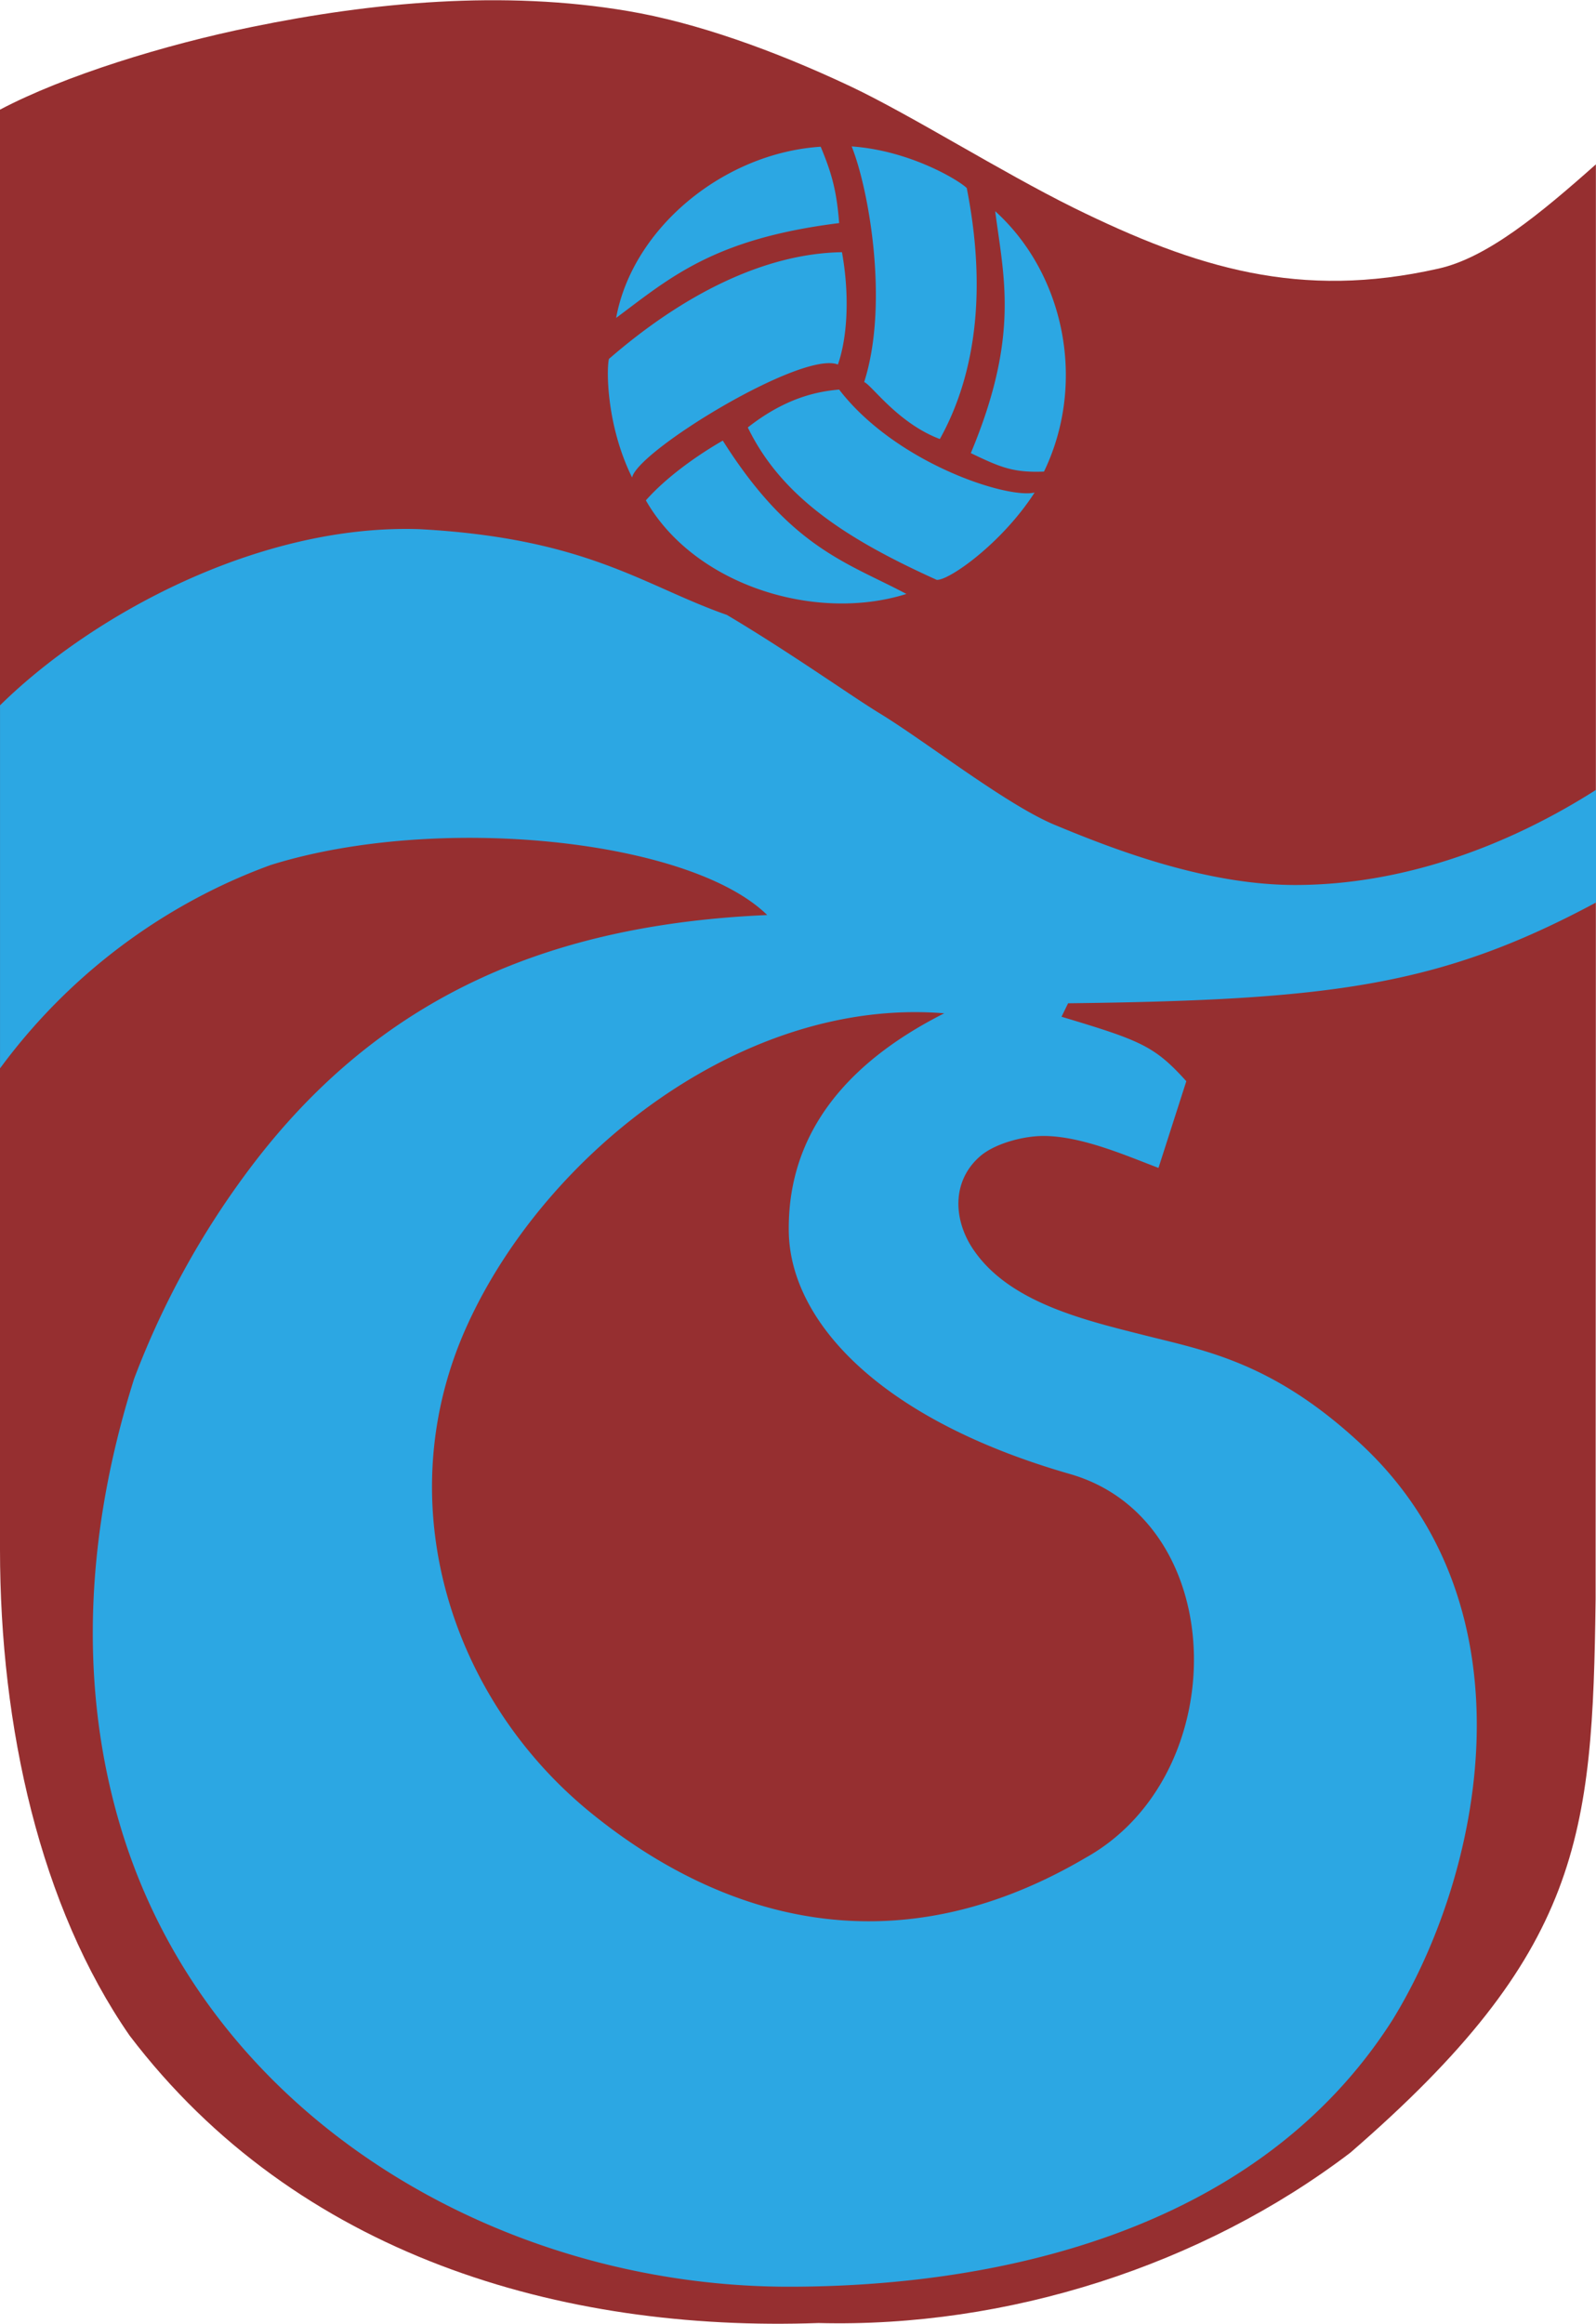
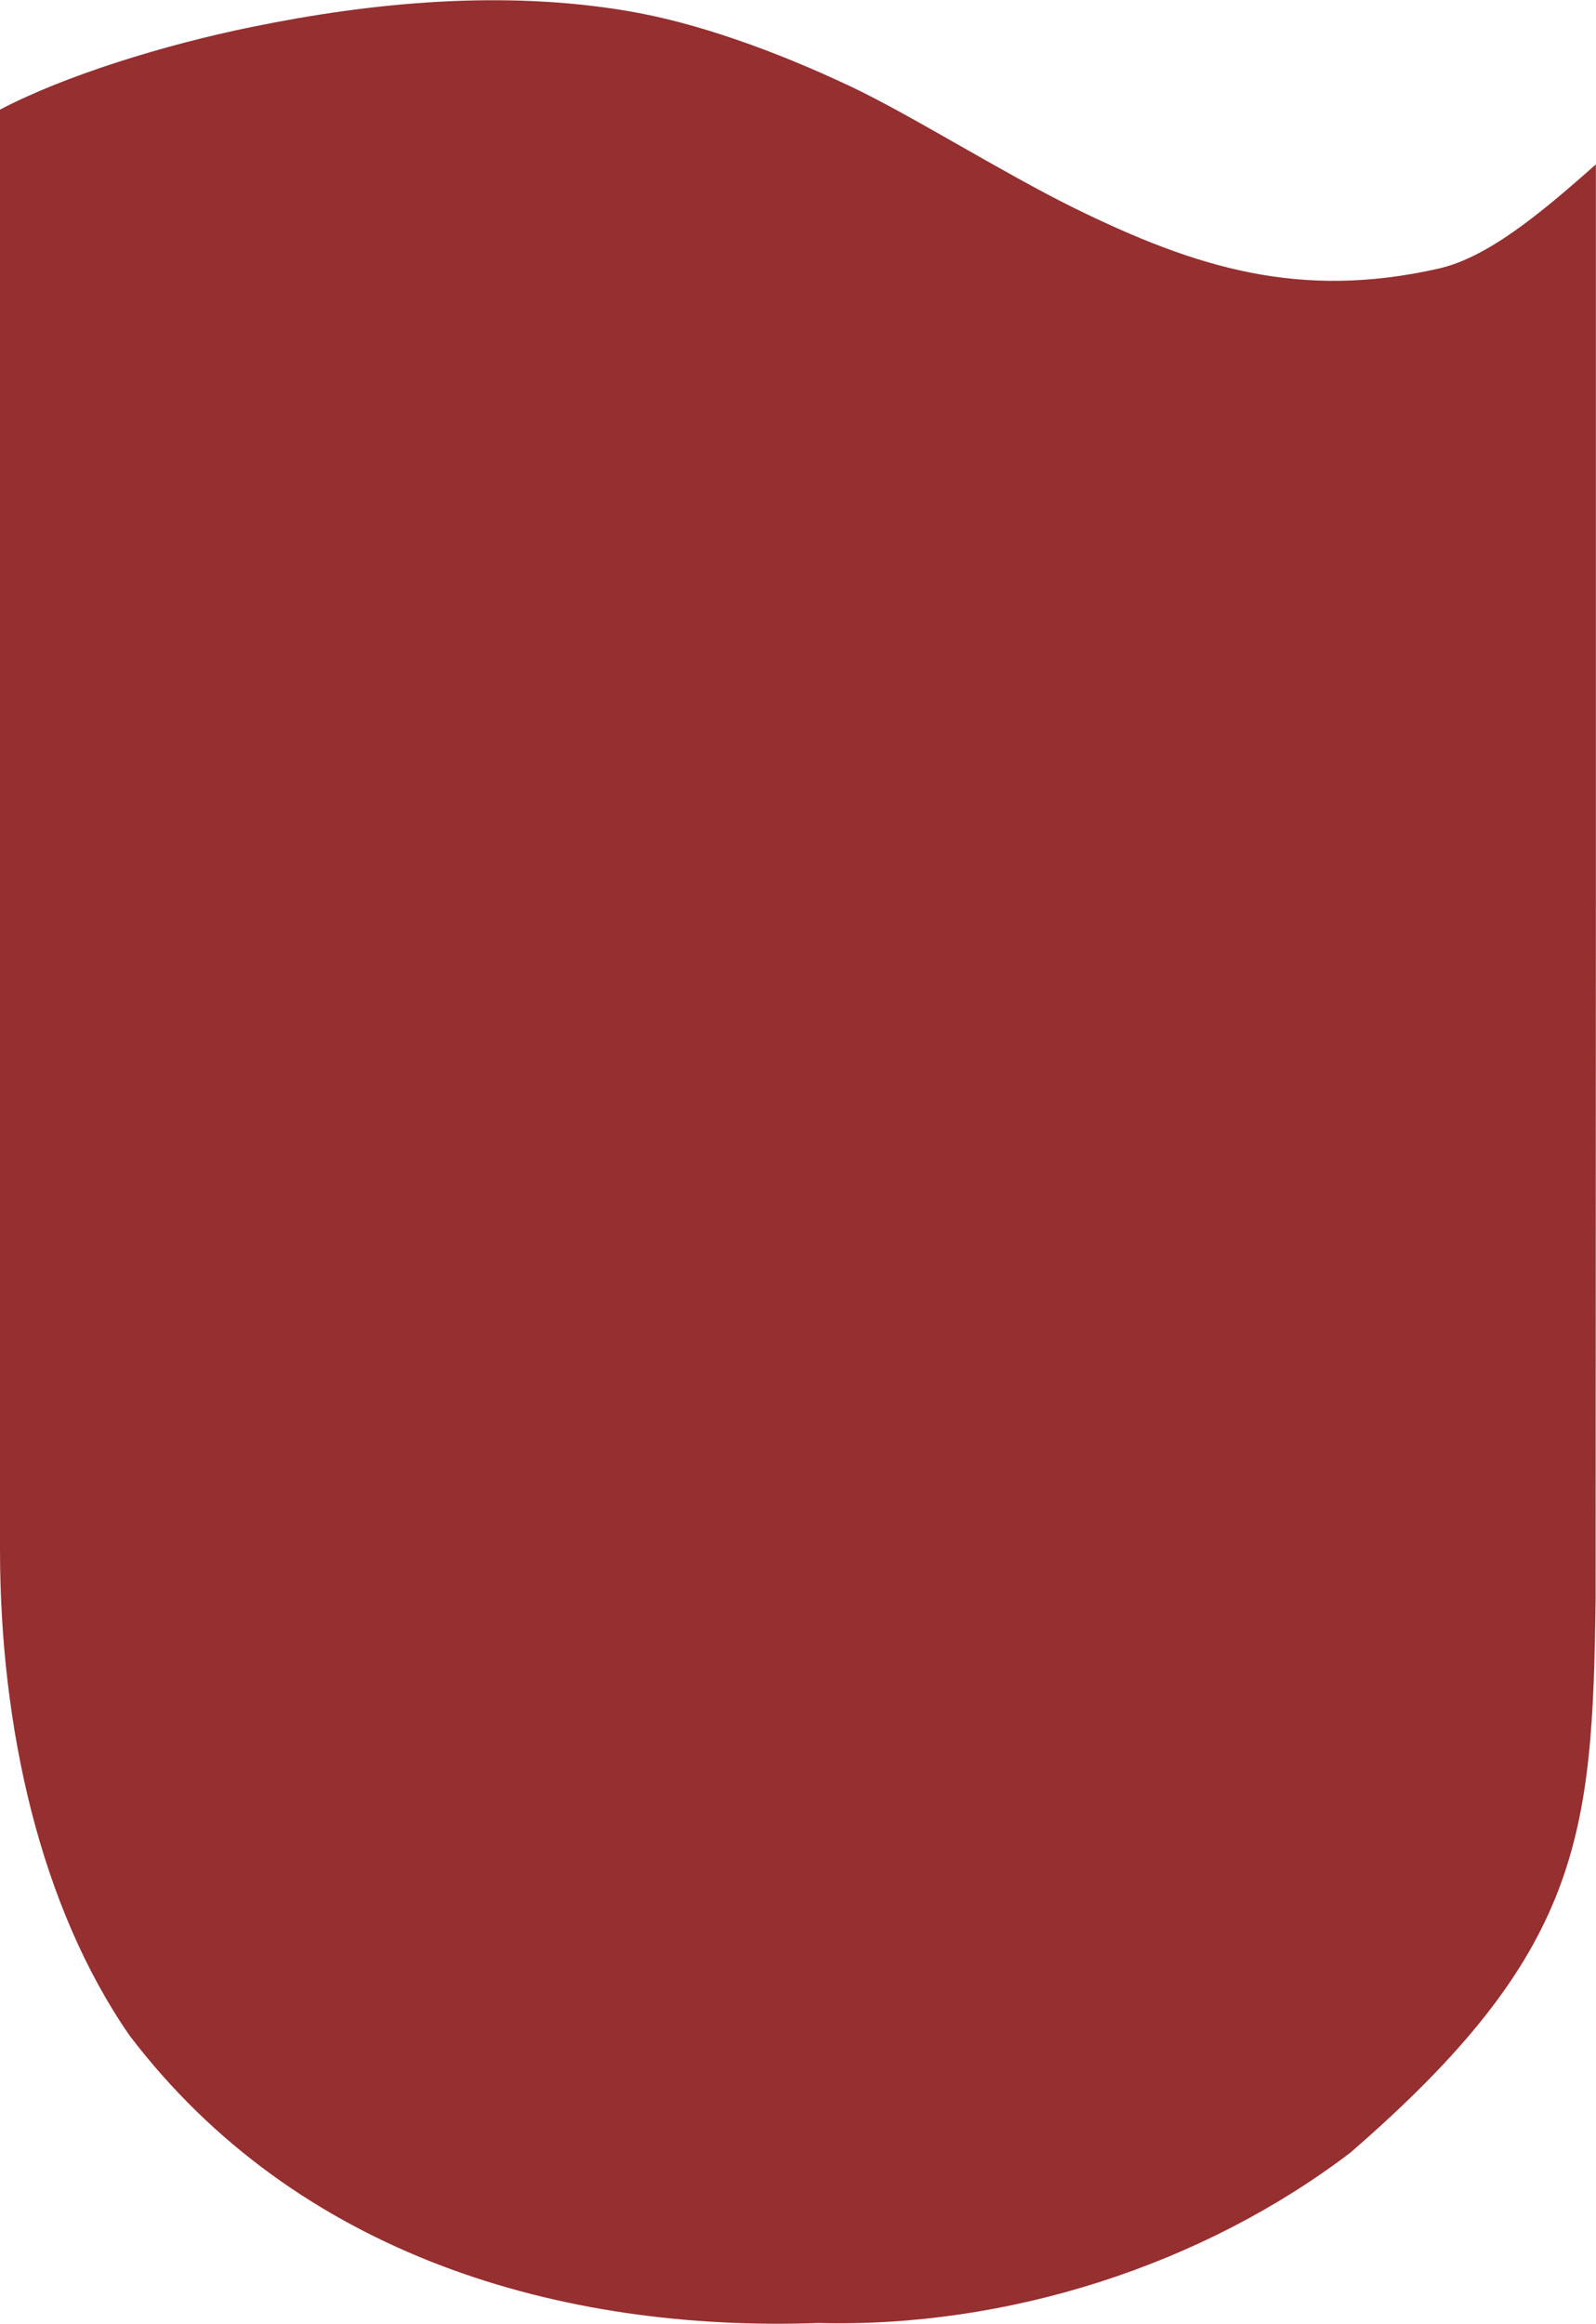
<svg xmlns="http://www.w3.org/2000/svg" width="1718" height="2500" viewBox="0 0 146.796 213.572">
  <path d="M146.785 82.877l-.025 64.057c-.274 21.858-1.295 32.514-22.556 50.912-13.643 10.382-31.568 16.108-48.92 15.66-23.676.846-47.974-6.199-63.36-26.415C3.709 175.24 0 158.759 0 142.403V10.057c5.9-3.112 15.162-5.975 23.128-7.593C34.256.173 46.331-.947 57.758.995c6.224 1.045 13.443 3.61 20.464 6.921 5.626 2.664 13.817 7.842 20.564 11.178 11.303 5.552 20.812 8.439 33.51 5.577 4.481-.996 9.36-5.029 14.489-9.585v67.791z" fill="#962f30" />
-   <path d="M58.139 43.872c-2.388-4.833-2.359-10.011-2.129-10.902 6.731-5.84 14.21-9.694 21.431-9.81.748 4.143.46 7.968-.374 10.327-3.279-1.323-18.439 7.94-18.928 10.385zm-1.467-14.671c1.496-8.227 9.867-15.16 18.813-15.735 1.007 2.417 1.467 4.027 1.697 7.019-11.535 1.438-15.534 5.005-20.51 8.716zm38.489 16.051c-3.021 4.689-7.911 8.112-9.004 8.026-8.141-3.682-14.239-7.537-17.375-14.009 3.481-2.732 6.386-3.308 8.4-3.48 5.235 6.788 15.505 10.068 17.979 9.463zm-11.794 9.321c-8.399 2.646-19.532-.834-23.962-8.601 1.754-1.985 4.43-3.97 7.076-5.494 6.242 9.895 11.477 11.218 16.886 14.095zm-5.034-41.135c5.379.374 9.896 3.135 10.586 3.826 1.726 8.745 1.064 16.713-2.474 23.07-3.883-1.467-6.3-5.005-6.961-5.235 2.301-7.192.431-17.749-1.151-21.661zm13.203 5.954c6.329 5.725 8.458 15.707 4.488 23.934-2.848.115-4.027-.403-6.731-1.697 4.516-10.788 3.02-16.168 2.243-22.237zM.002 64.813v33.369c7.105-9.636 16.339-15.591 24.912-18.698 15.304-4.775 38.518-2.388 45.652 4.603-19.82.863-35.612 7.335-47.637 23.358a78.13 78.13 0 0 0-10.586 19.245c-5.322 16.828-4.516 31.039-.949 42.2 8.342 26.062 34.75 41.222 61.013 41.279 18.353.029 42.977-4.603 55.663-24.509 8.256-13.376 13.348-37.856-2.876-52.93-8.055-7.508-14.326-8.601-19.791-9.982-5.466-1.381-12.37-2.963-15.735-7.709-2.014-2.79-2.215-6.53.575-8.86 1.381-1.122 3.912-1.784 5.725-1.784 3.538 0 7.681 1.841 10.586 2.935l2.56-7.968c-2.934-3.25-4.2-3.74-11.478-5.926l.604-1.237c24.192-.288 34.232-1.582 48.558-9.263V72.581c-8.314 5.293-17.95 8.745-27.673 8.745-8.169 0-16.569-3.222-22.035-5.494-4.43-1.812-11.794-7.594-16.109-10.241-2.531-1.525-8.169-5.552-14.124-9.09-7.652-2.675-12.801-7.047-28.277-7.882-14.673-.49-30.034 7.795-38.578 16.194zM86.848 93.12c-9.176 4.631-14.441 11.219-14.297 20.107.144 8.083 8.141 17.173 25.947 22.265 14.7 4.314 15.016 27.673 1.323 35.267-19.158 11.248-35.238 4.142-45.393-4.085-13.031-10.528-18.871-28.766-11.392-45.019 7.221-15.735 25.373-30.031 43.812-28.535z" fill="#2ca7e3" />
</svg>